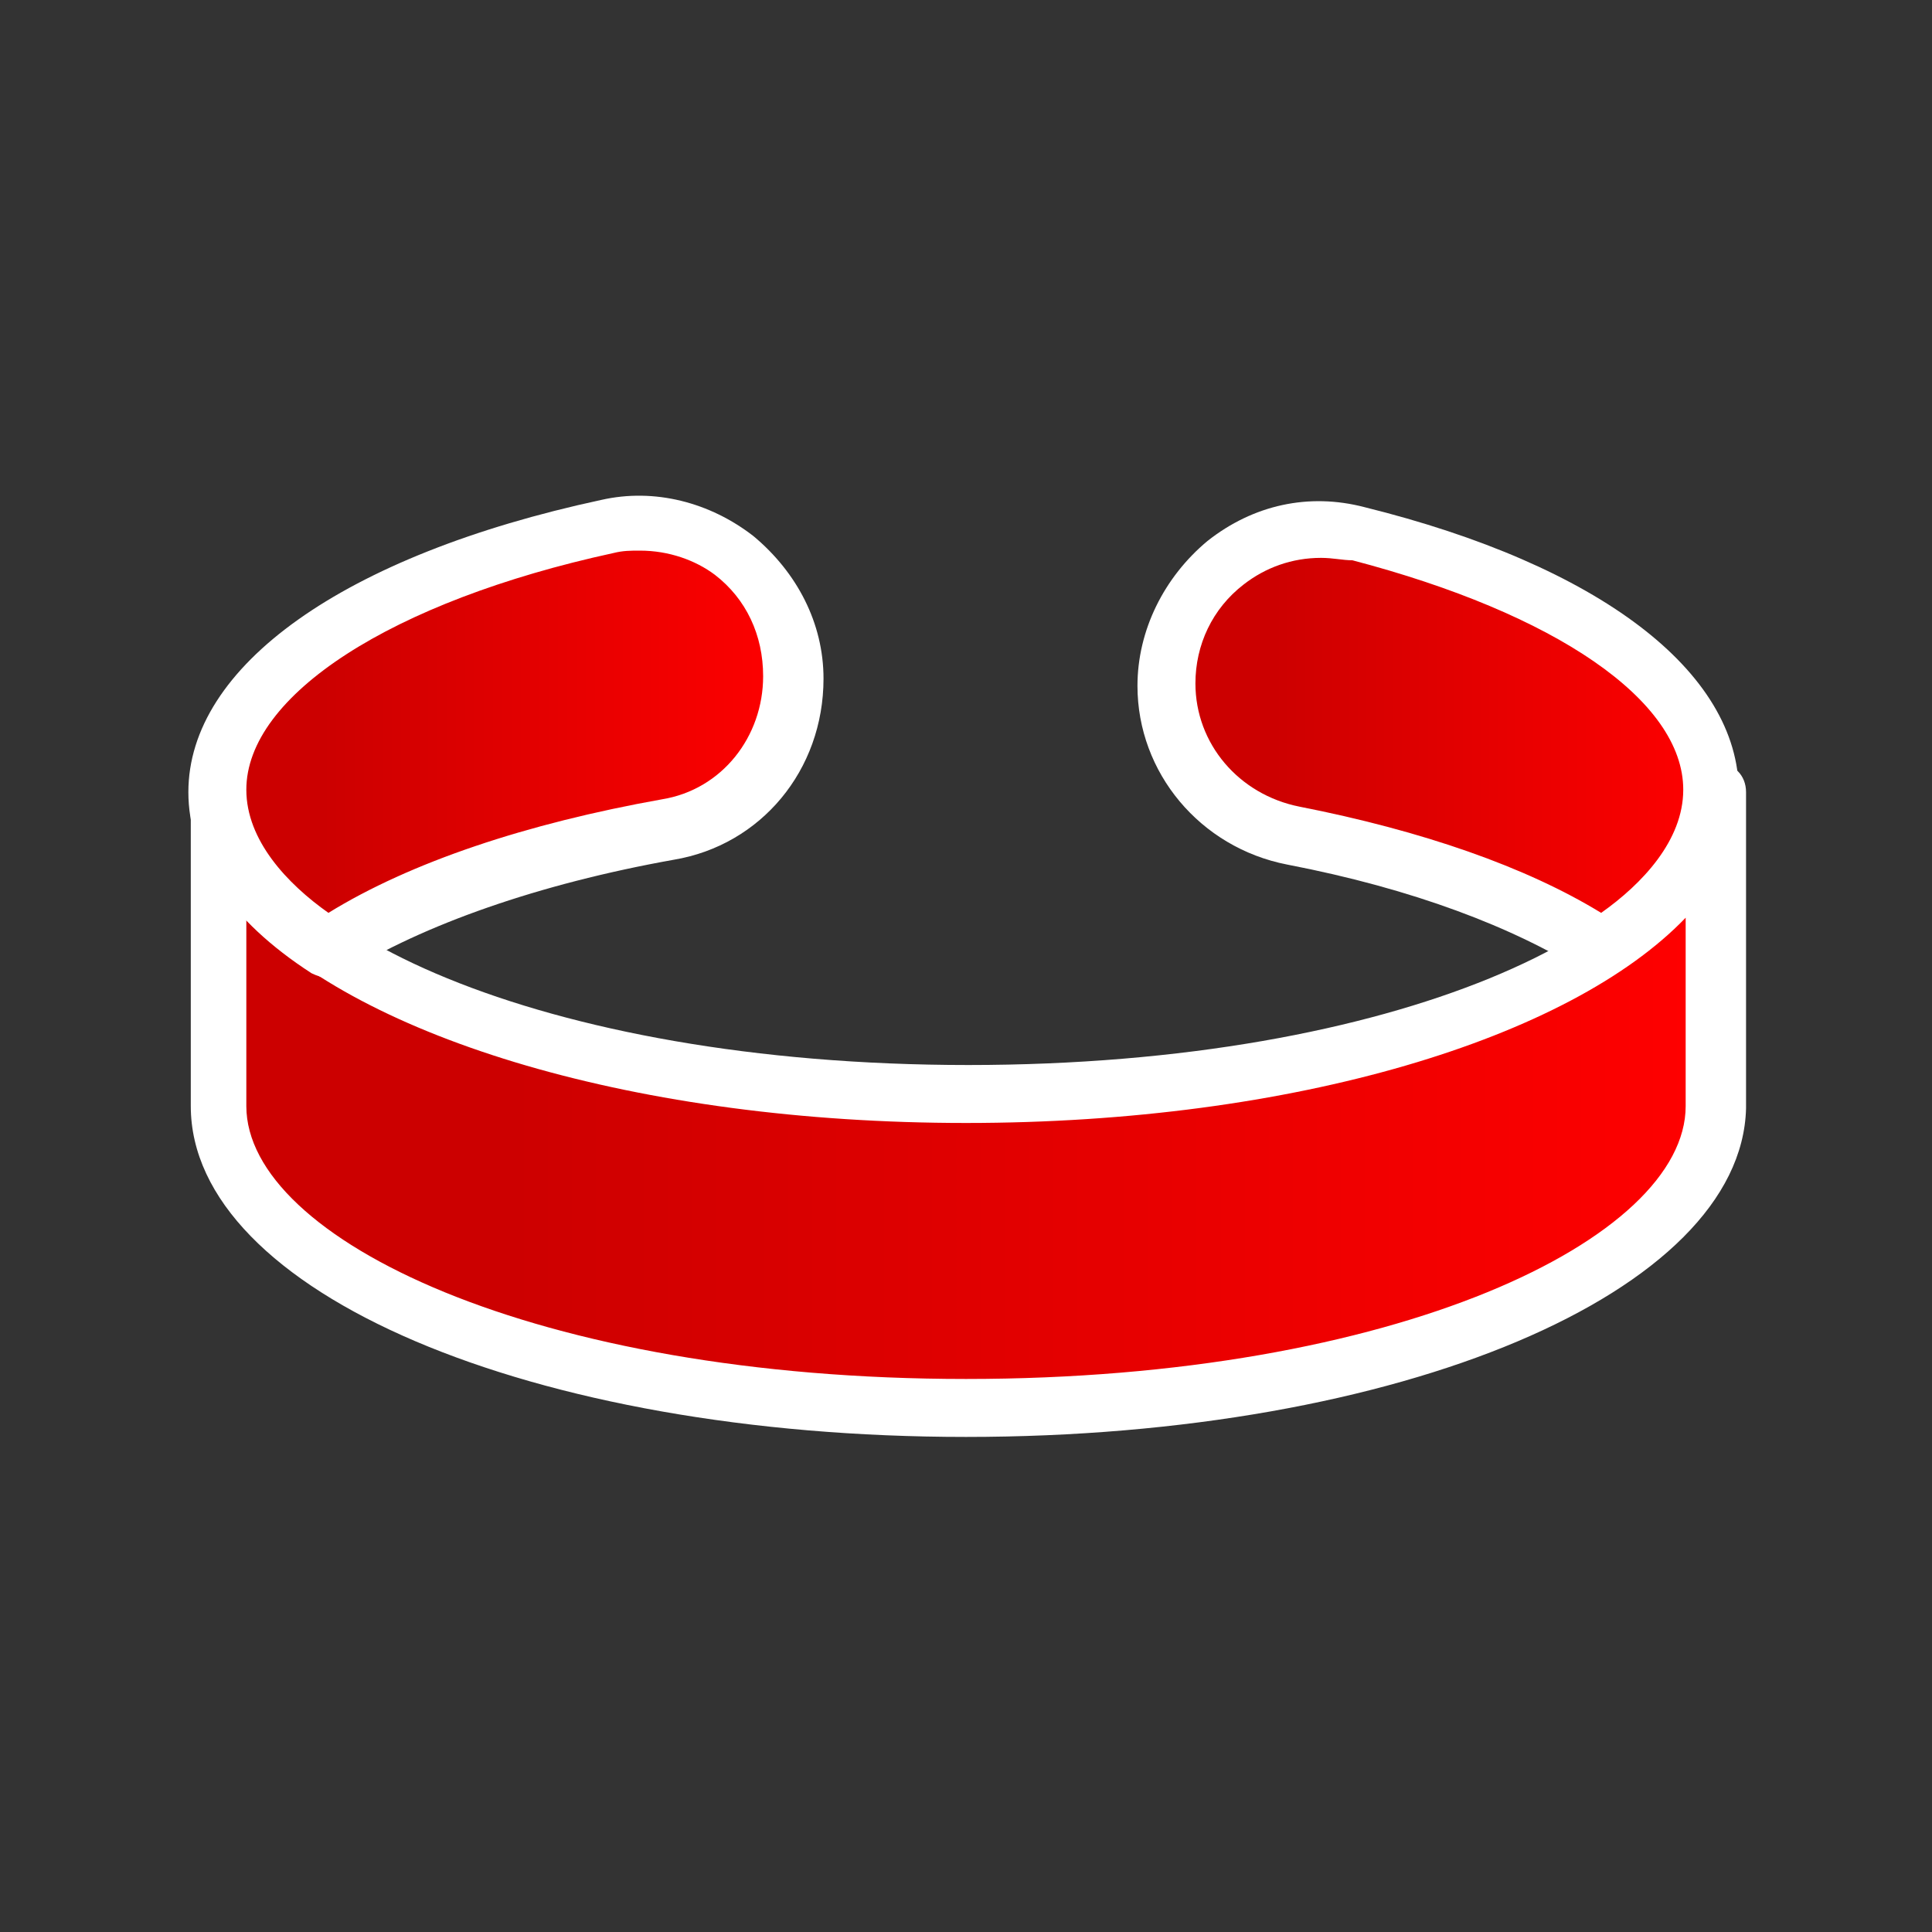
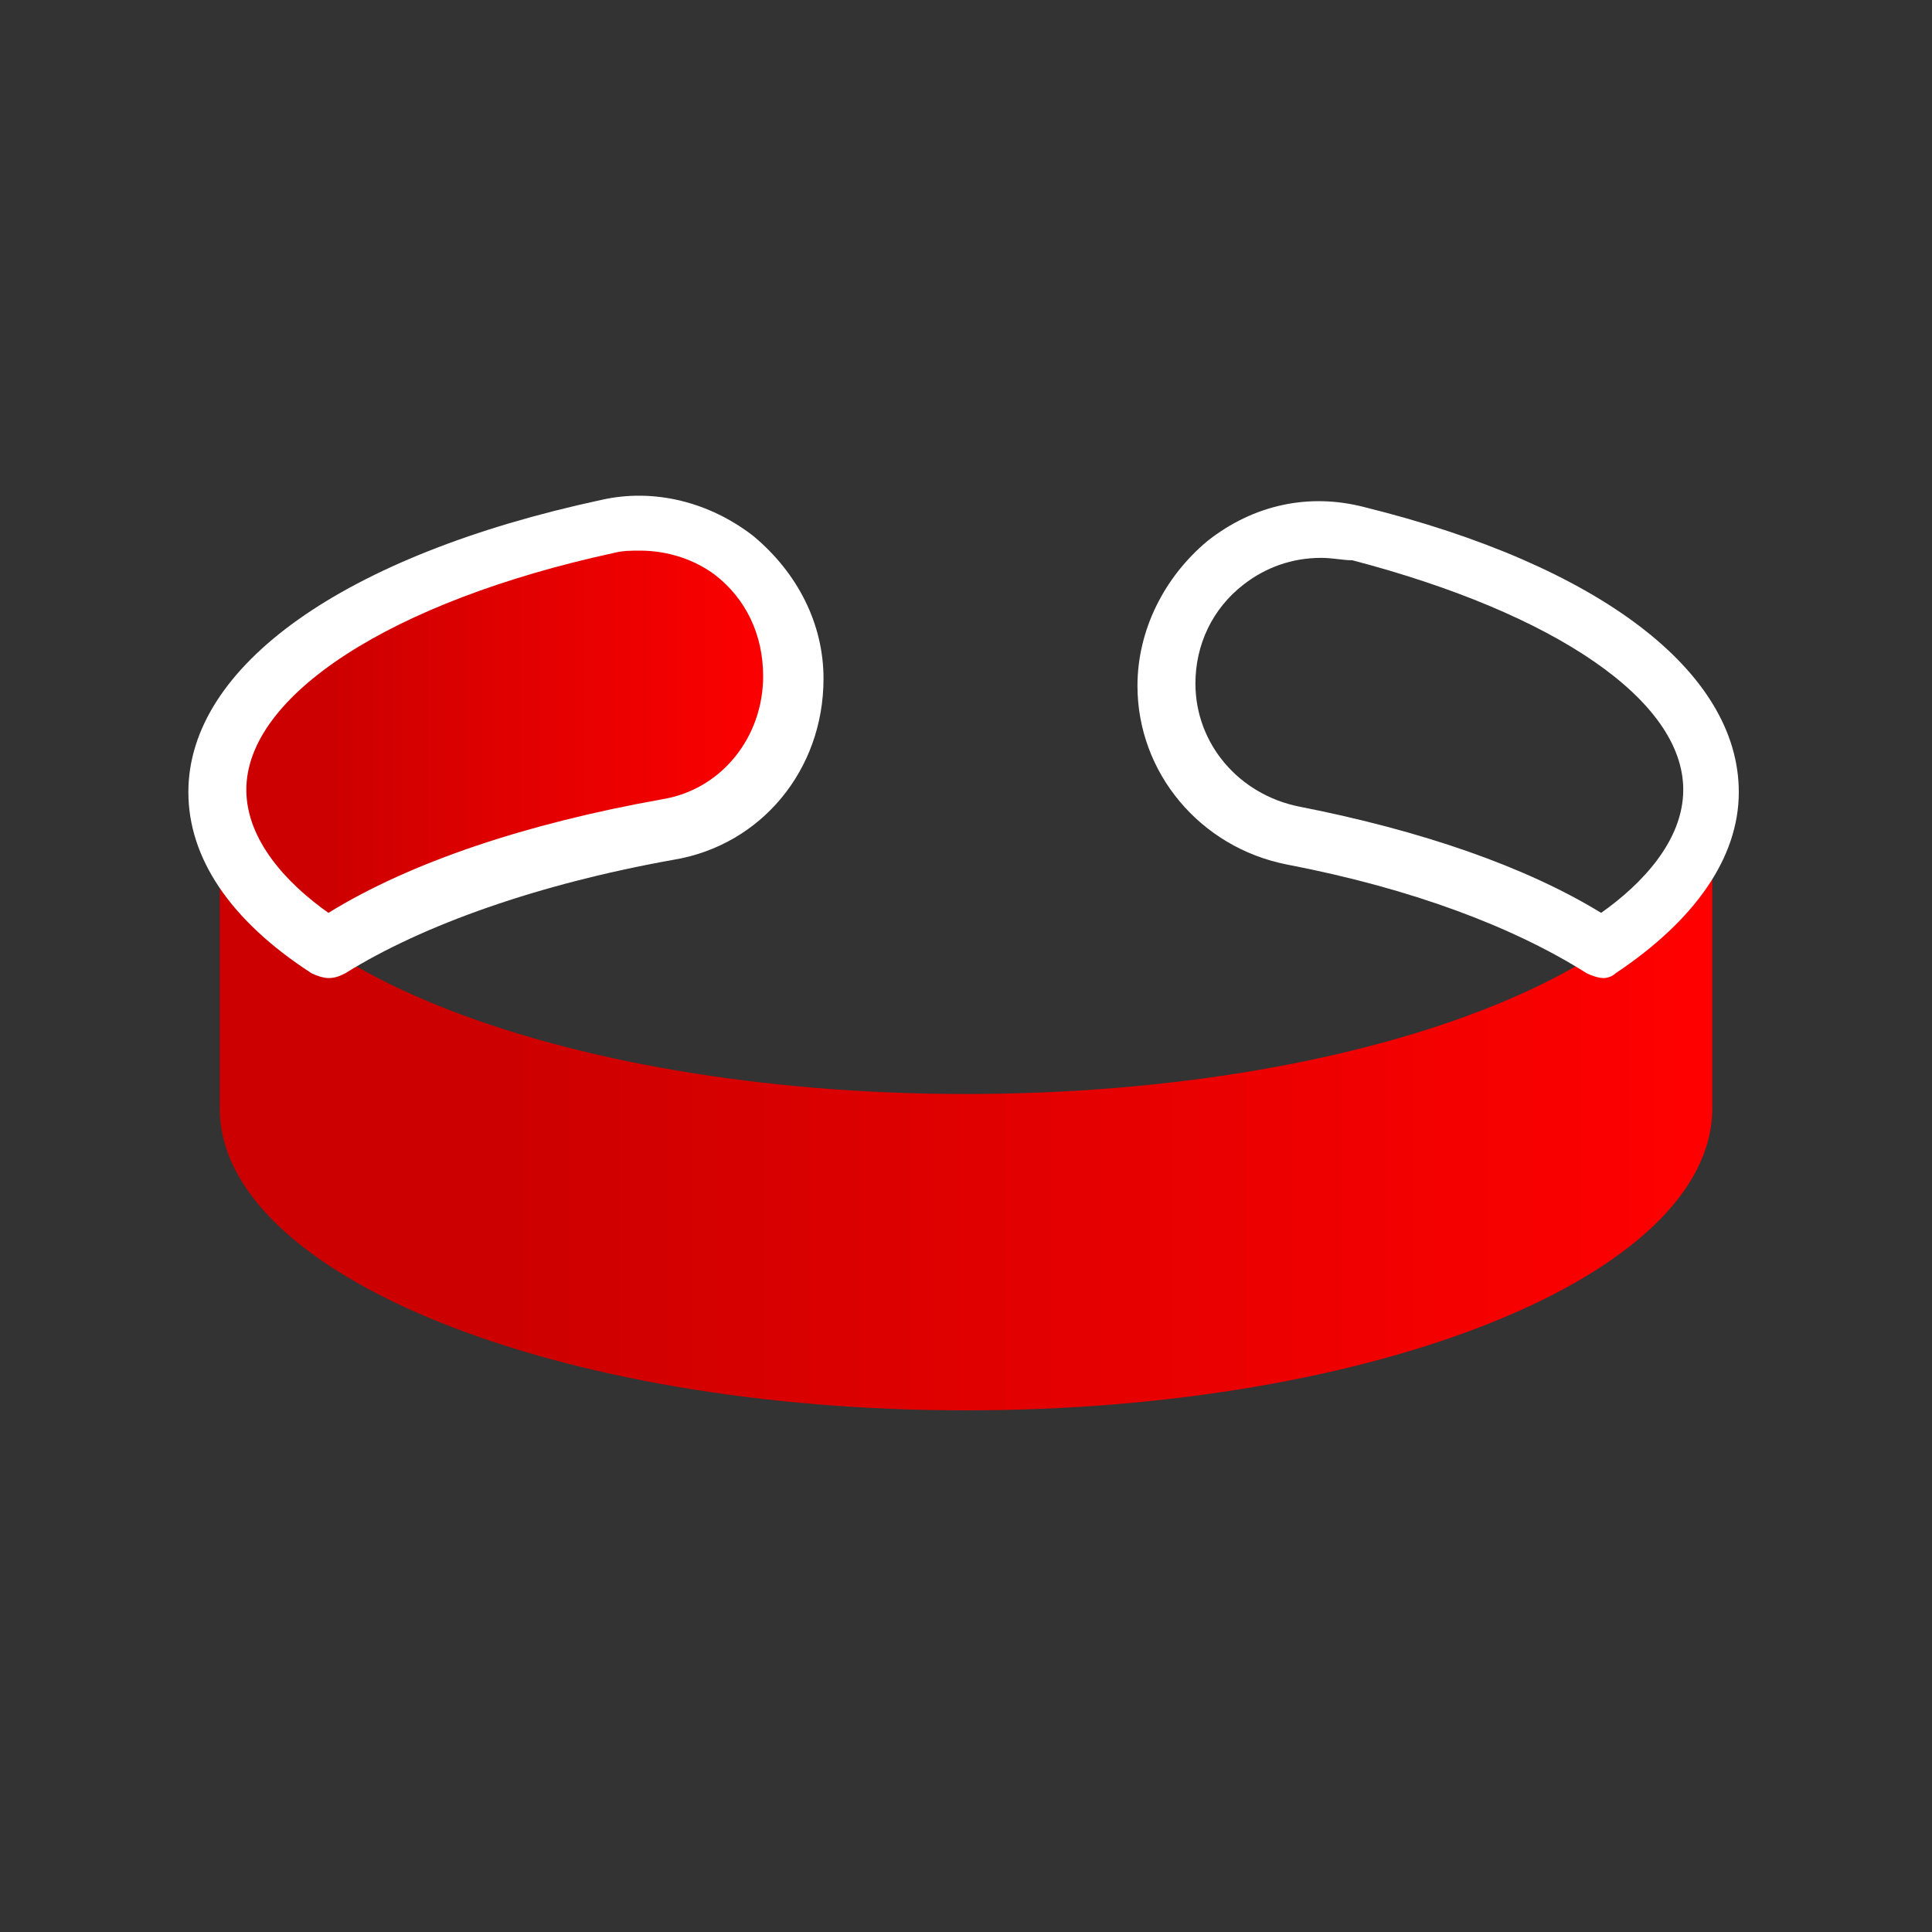
<svg xmlns="http://www.w3.org/2000/svg" version="1.1" id="Logos" x="0px" y="0px" viewBox="0 0 80 80" style="enable-background:new 0 0 80 80;" xml:space="preserve">
  <rect x="0" y="0" width="80" height="80" fill="#333333" stroke="none" />
  <style type="text/css">
	.st0{fill:url(#SVGID_1_);}
	.st1{fill:#FFFFFF;}
	.st2{fill:url(#SVGID_2_);}
	.st3{fill:url(#SVGID_3_);}
</style>
  <g>
    <linearGradient id="SVGID_1_" gradientUnits="userSpaceOnUse" x1="9.058" y1="45.559" x2="70.942" y2="45.559">
      <stop offset="0.18" style="stop-color:#CC0000" />
      <stop offset="1" style="stop-color:#FF0000" />
    </linearGradient>
    <path class="st0" d="M40,45.3c-17.1,0-30.9-5.6-30.9-12.5v13.1c0,6.9,13.9,12.5,30.9,12.5s30.9-5.6,30.9-12.5c0-2.4,0-10.7,0-13.1   C70.9,39.7,57.1,45.3,40,45.3z" />
-     <path class="st1" d="M40,59.5c-18,0-32.1-6-32.1-13.7V32.8c0-0.7,0.5-1.2,1.2-1.2s1.2,0.5,1.2,1.2c0,5.5,12,11.3,29.8,11.3   s29.8-5.8,29.8-11.3c0-0.7,0.5-1.2,1.2-1.2s1.2,0.5,1.2,1.2v13.1C72.1,53.5,58,59.5,40,59.5z M10.2,38v7.8c0,5.5,12,11.3,29.8,11.3   s29.8-5.8,29.8-11.3V38C65,43,53.6,46.5,40,46.5S15,43,10.2,38z" />
    <linearGradient id="SVGID_2_" gradientUnits="userSpaceOnUse" x1="9.058" y1="30.479" x2="32.859" y2="30.479">
      <stop offset="0.18" style="stop-color:#CC0000" />
      <stop offset="1" style="stop-color:#FF0000" />
    </linearGradient>
    <path class="st2" d="M9.1,32.8c0,2.4,1.7,4.6,4.6,6.5c3.3-2.2,8.2-3.9,14-4.9c3-0.5,5.2-3.2,5.2-6.3v-0.1c0-4-3.7-7.1-7.7-6.3   C15.6,23.9,9.1,28,9.1,32.8z" />
    <path class="st1" d="M13.6,40.5c-0.2,0-0.5-0.1-0.7-0.2c-3.4-2.2-5.1-4.8-5.1-7.5c0-5.2,6.4-9.8,17.1-12.1c2.2-0.5,4.5,0.1,6.3,1.5   c1.8,1.5,2.9,3.6,2.9,5.9c0,3.8-2.6,6.9-6.2,7.5c-5.6,1-10.4,2.7-13.6,4.7C14.1,40.4,13.9,40.5,13.6,40.5z M26.5,22.8   c-0.4,0-0.7,0-1.1,0.1c-9.2,2-15.2,5.9-15.2,9.8c0,2.1,1.7,3.9,3.4,5.1c3.4-2.1,8.2-3.7,13.8-4.7c2.5-0.4,4.2-2.6,4.2-5.1   c0-1.7-0.7-3.2-2-4.2C28.8,23.2,27.7,22.8,26.5,22.8z" />
    <linearGradient id="SVGID_3_" gradientUnits="userSpaceOnUse" x1="48.33" y1="30.631" x2="70.942" y2="30.631">
      <stop offset="0.18" style="stop-color:#CC0000" />
      <stop offset="1" style="stop-color:#FF0000" />
    </linearGradient>
-     <path class="st3" d="M48.3,28.3c0,3.1,2.2,5.7,5.2,6.3c5.3,1,9.7,2.7,12.8,4.7c2.9-1.9,4.6-4.1,4.6-6.5c0-4.5-5.8-8.4-14.6-10.6   C52.3,21.1,48.3,24.2,48.3,28.3z" />
    <path class="st1" d="M66.4,40.5c-0.2,0-0.5-0.1-0.7-0.2c-3-1.9-7.2-3.5-12.4-4.5c-3.6-0.7-6.2-3.8-6.2-7.4c0-2.3,1.1-4.5,2.9-6   c1.9-1.5,4.2-2,6.5-1.4c9.7,2.4,15.5,6.8,15.5,11.8c0,2.7-1.8,5.3-5.1,7.5C66.8,40.4,66.6,40.5,66.4,40.5z M54.7,23.1   c-1.2,0-2.3,0.4-3.2,1.1c-1.3,1-2,2.5-2,4.1c0,2.5,1.8,4.6,4.3,5.1c5.1,1,9.4,2.5,12.5,4.4c1.7-1.2,3.4-3,3.4-5.1   c0-3.7-5.3-7.3-13.7-9.5C55.6,23.2,55.2,23.1,54.7,23.1z" />
  </g>
</svg>